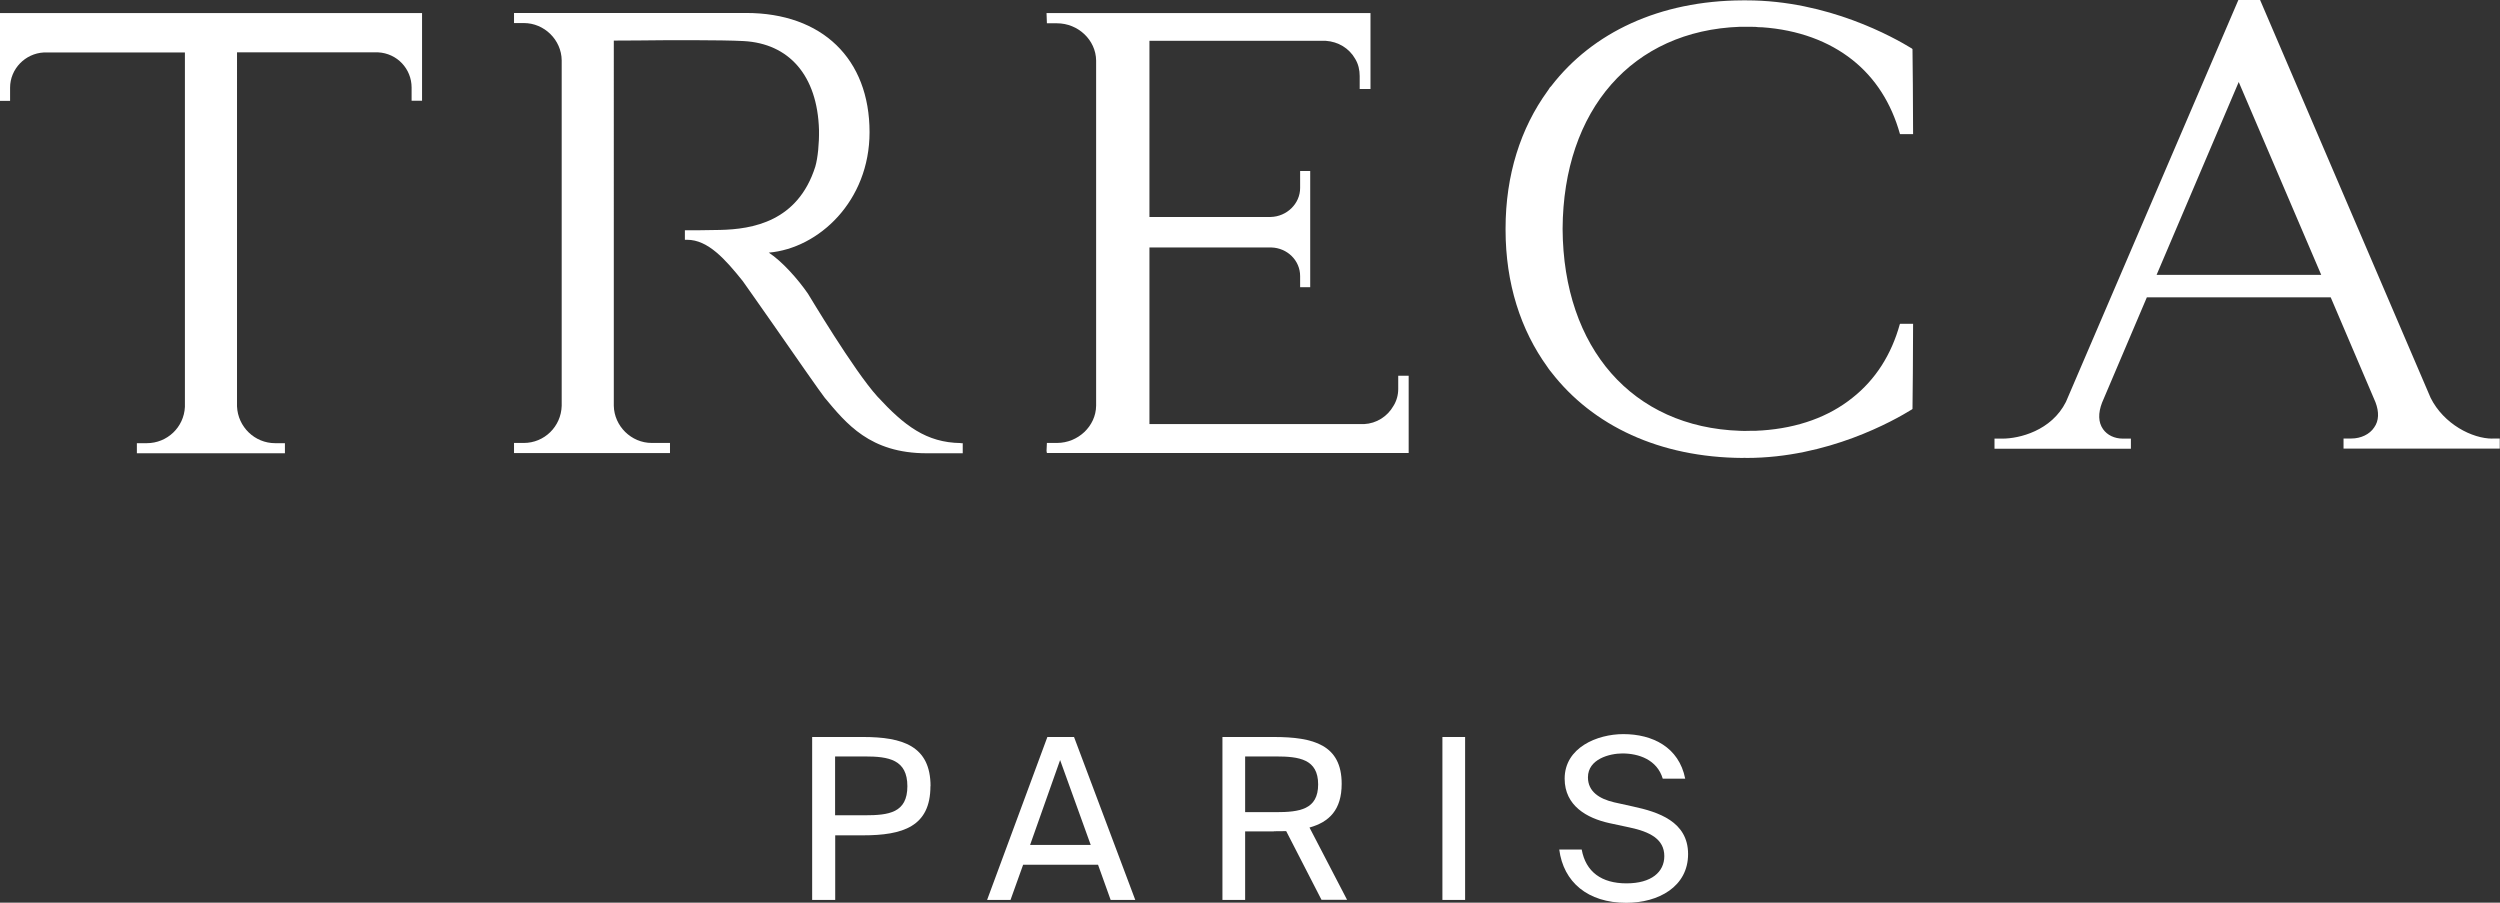
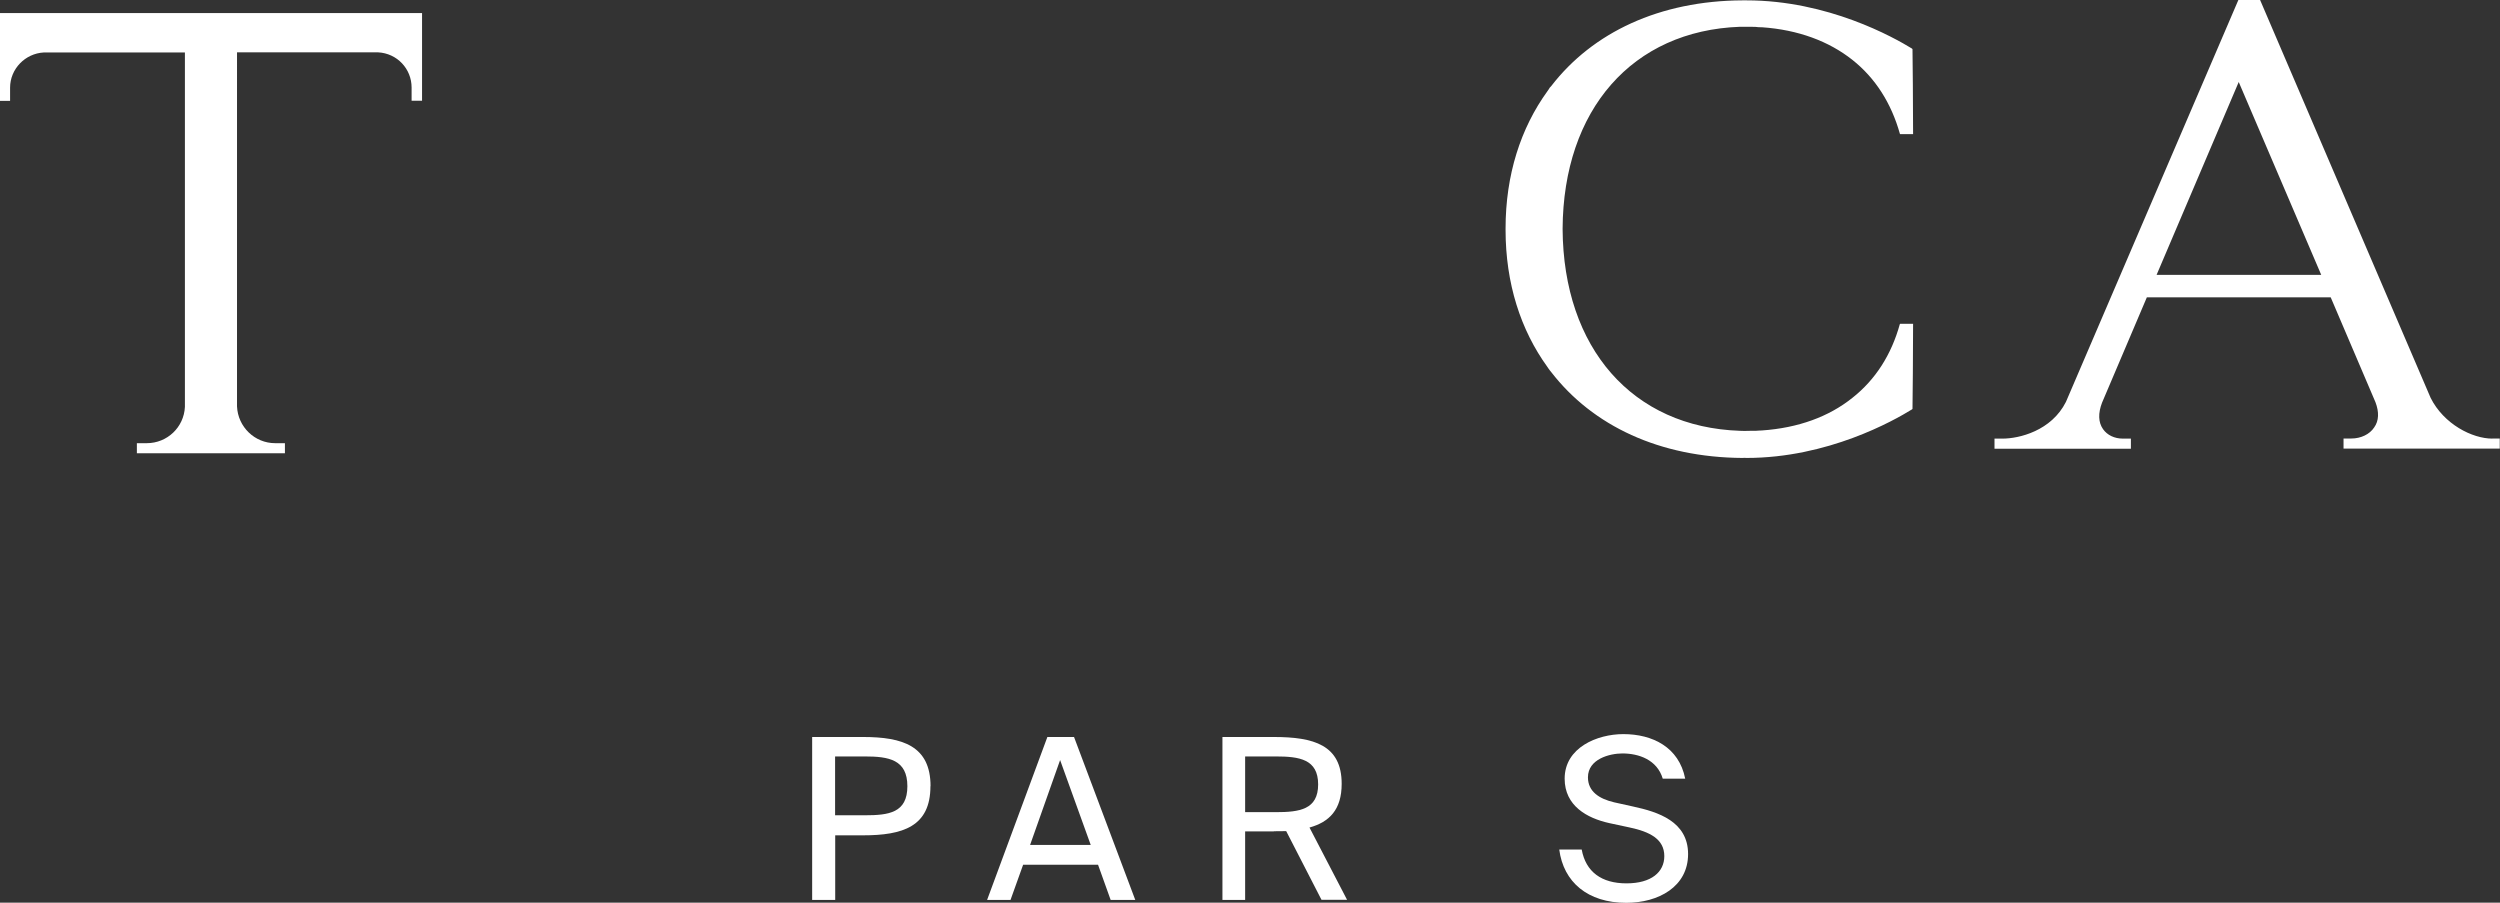
<svg xmlns="http://www.w3.org/2000/svg" id="Layer_1" data-name="Layer 1" viewBox="0 0 208.21 75.18">
  <rect x="0" y="0" width="208.21" height="75.18" fill="#333333" stroke="none" />
  <defs>
    <style>
      .cls-1 {
        fill: #fff;
      }
    </style>
  </defs>
  <path class="cls-1" d="m0,1.09v7.31h.84v-1.1c0-1.56,1.26-2.85,2.81-2.93h11.75v29.52c-.08,1.69-1.47,3.02-3.18,3.02h-.82v.84h12.33v-.84h-.81c-1.71,0-3.11-1.36-3.18-3.07V4.36h11.75c1.58.08,2.79,1.37,2.79,2.93v1.1h.87V1.09H0Z" />
-   <path class="cls-1" d="m80.01,36.9c-2.87-.04-4.7-1.45-6.94-3.88-1.97-2.17-5.73-8.49-5.78-8.56-.84-1.22-2.16-2.7-3.26-3.42,4.16-.36,8.39-4.29,8.39-10.03,0-6.11-3.94-9.93-10.28-9.93h-19.33v.84h.82c1.71,0,3.13,1.41,3.15,3.1v28.78c-.05,1.73-1.45,3.09-3.15,3.09h-.82v.84h12.99v-.84h-1.52c-1.71,0-3.13-1.41-3.16-3.1V3.38c.32,0,1.24,0,2-.01,2.24-.03,6.97-.05,8.81.05,3.76.2,6.15,2.84,6.28,7.41.02,1.1-.1,2.34-.31,3.05-1.45,4.58-5.23,5.21-7.94,5.27-1.55.04-2.73.03-2.73.03h-.19s0,.79,0,.79h.19c1.74,0,3.18,1.63,4.63,3.44.16.21,1.26,1.8,2.55,3.63,1.84,2.65,3.94,5.66,4.28,6.09,1.79,2.14,3.76,4.62,8.49,4.62h3v-.84h-.16Z" />
  <path class="cls-1" d="m207.58,36.53c-1.68,0-4.05-1.2-5.15-3.4L188.23,0h-1.81l-14.36,33.47c-1.21,2.41-3.89,3.06-5.29,3.06h-.66v.84h11.36v-.84h-.66c-.71,0-1.31-.29-1.66-.79-.4-.57-.42-1.33-.08-2.21l3.73-8.77h15.31l3.73,8.74c.31.81.29,1.55-.11,2.1-.37.57-1.11.92-1.89.92h-.66v.84h13.01v-.84h-.63Zm-14.27-13.64h-13.7l6.84-16.06,6.87,16.06Z" />
-   <path class="cls-1" d="m116.45,31.31v1.08c0,.5-.13.99-.4,1.42-.5.88-1.42,1.46-2.44,1.51h-17.88v-14.71h10.15c1.34.04,2.4,1.09,2.4,2.38v.93h.84v-9.68h-.84v1.42c0,1.3-1.11,2.38-2.45,2.41h-10.1V3.4h14.69c1.03.07,1.95.62,2.45,1.51.26.43.37.92.37,1.42v1.08h.9s0-6.32,0-6.32h-26.98l.03.85h.84c1.76,0,3.24,1.39,3.26,3.1v28.75c-.02,1.7-1.5,3.1-3.26,3.1h-.84l-.03.67.03.17h30.13v-6.44h-.86Z" />
  <path class="cls-1" d="m158.23,26.98c-.71,2.58-2.05,4.65-3.95,6.15-1.97,1.58-4.52,2.51-7.54,2.72-.16.01-.34.01-.53.03h-.42c-.16.01-.34.01-.5.01-.13,0-.26,0-.37-.01-8.96-.3-14.72-6.88-14.78-16.81.05-9.94,5.81-16.52,14.78-16.84h.87c.13.01.29.01.42.01.19.03.37.03.53.03,3.02.21,5.57,1.16,7.54,2.72,1.89,1.5,3.23,3.58,3.95,6.15l.02.03h1.08l-.02-4.1-.03-2.98-.05-.05c-1.52-.93-6.99-4.01-13.78-4.01h-.32c-6.91.03-12.49,2.67-15.93,7.13-.05.05-.08.1-.13.14-.05.1-.13.2-.19.29-2.23,3.08-3.49,6.97-3.49,11.44v.11c0,4.47,1.26,8.35,3.49,11.43.05.09.13.18.19.27.05.05.08.1.13.16,3.45,4.46,9.02,7.1,15.93,7.14.05,0,.11-.01.16-.01.05.01.1.01.16.01,6.78,0,12.26-3.1,13.78-4.04l.05-.04.03-2.99.02-4.1h-1.08l-.02.03Z" />
  <path class="cls-1" d="m69.55,67.9h2.47c2,0,3.55-.2,3.55-2.42s-1.55-2.48-3.55-2.48h-2.47v4.9Zm7.94-2.42c0,3.37-2.31,4.09-5.62,4.09h-2.31v5.38h-1.92v-13.57h4.24c3.31,0,5.62.75,5.62,4.1" />
  <path class="cls-1" d="m90.84,70.37l-2.55-7.07-2.5,7.07h5.05Zm-1.39-8.99l5.1,13.57h-2.05l-1.05-2.93h-6.24l-1.05,2.93h-1.95l5.02-13.57h2.21Z" />
  <path class="cls-1" d="m103.7,67.64h2.55c1.97,0,3.53-.21,3.53-2.31s-1.56-2.33-3.53-2.33h-2.55v4.64Zm2.39,1.6h-2.39v5.71h-1.89v-13.57h4.28c3.32,0,5.65.66,5.65,3.9,0,2.16-1.03,3.18-2.68,3.64l3.13,6.02h-2.13l-2.94-5.72c-.32.01-.66.01-1.03.01" />
-   <rect class="cls-1" x="120.13" y="61.38" width="1.89" height="13.57" />
  <path class="cls-1" d="m140.35,64.85h-1.87c-.47-1.58-2-2.1-3.36-2.1-1.05,0-2.87.46-2.87,1.99,0,1.18.94,1.79,2.18,2.08l1.58.35c2.08.45,4.58,1.24,4.58,3.96s-2.47,4.06-5.15,4.06c-3.21,0-5.23-1.73-5.58-4.44h1.87c.34,1.87,1.66,2.82,3.73,2.82s3.15-.94,3.15-2.27c0-1.42-1.21-2.03-2.91-2.39l-1.68-.36c-1.84-.41-3.71-1.43-3.71-3.7,0-2.59,2.71-3.71,4.89-3.71,2.42,0,4.63,1.08,5.15,3.71" />
</svg>